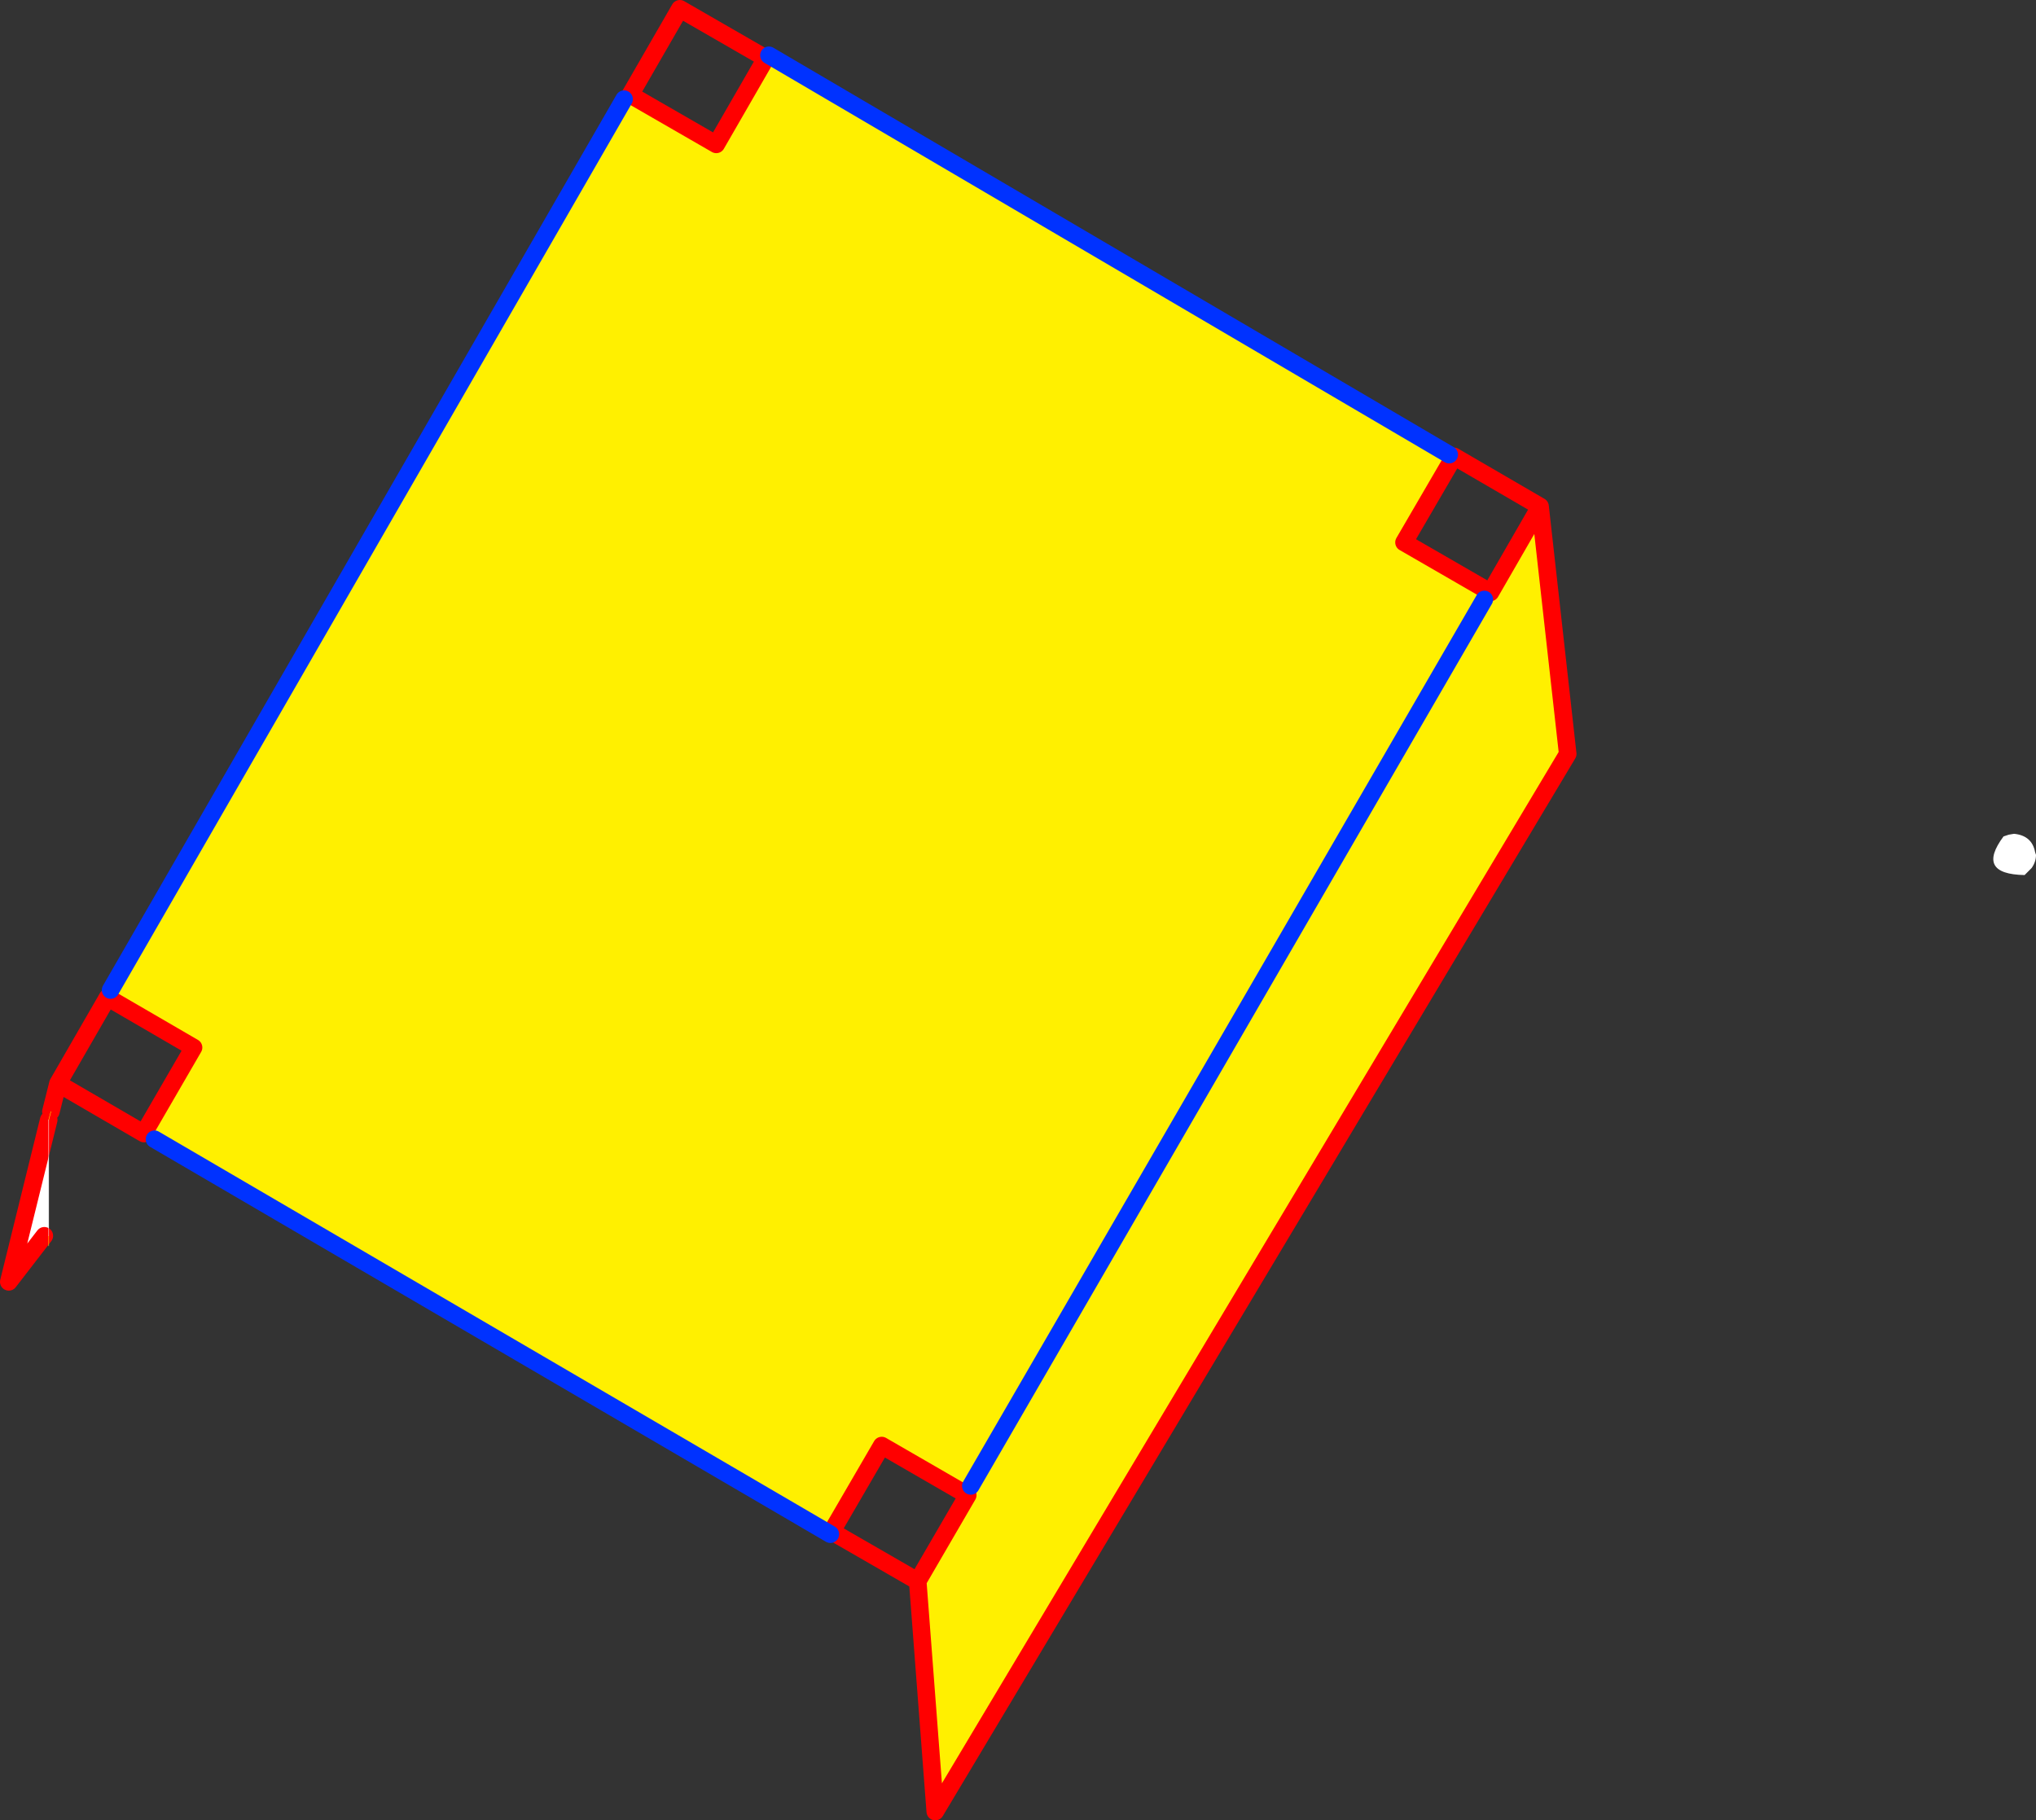
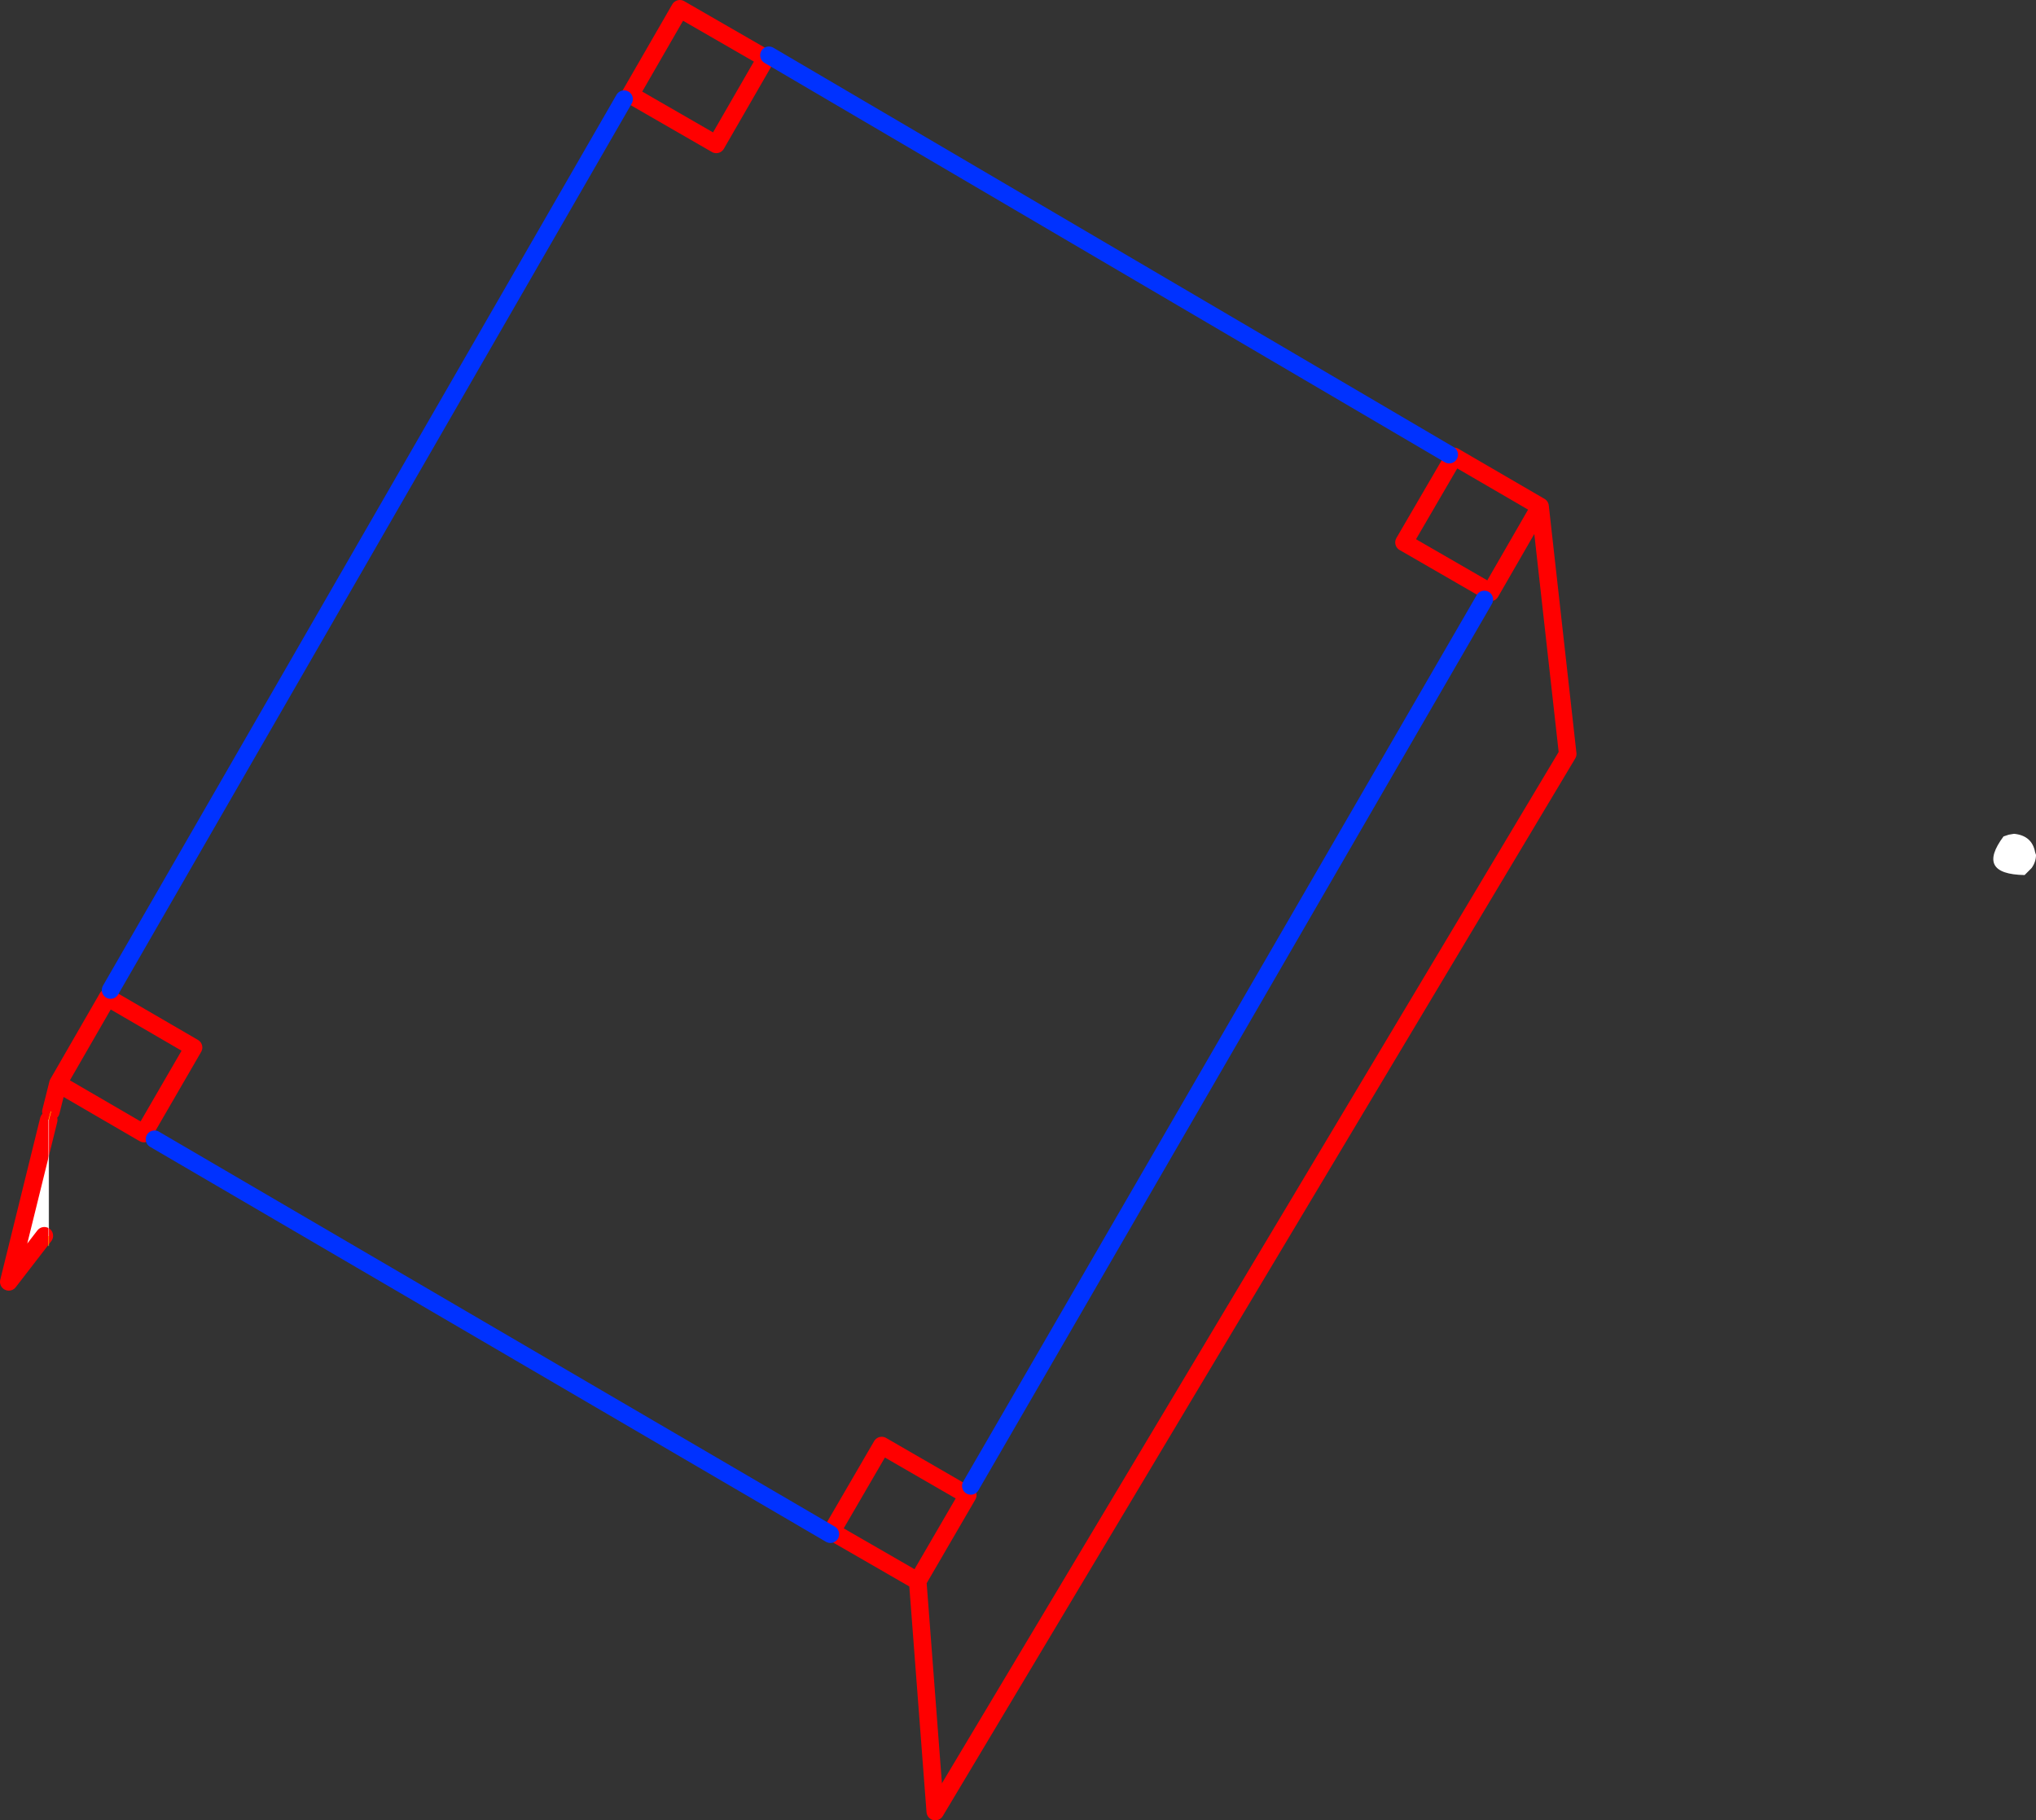
<svg xmlns="http://www.w3.org/2000/svg" height="207.4px" width="231.95px">
  <rect width="100%" height="100%" fill="#333333" stroke="none" />
  <g transform="matrix(1.0, 0.0, 0.0, 1.0, -257.35, -187.7)">
    <path d="M488.8 286.6 L488.0 287.4 Q482.4 287.3 485.6 283.0 L486.2 282.8 486.8 282.7 Q488.85 282.9 489.2 284.8 L489.3 285.1 Q489.3 285.9 488.8 286.6 M262.9 315.3 L262.9 328.5 262.4 328.5 258.35 333.75 262.9 315.3" fill="#ffffff" fill-rule="evenodd" stroke="none" />
-     <path d="M344.6 194.35 L344.95 194.0 422.45 239.5 422.95 239.8 417.3 249.5 427.0 255.1 426.45 256.0 367.95 357.0 426.45 256.0 427.15 255.2 432.8 245.4 435.95 273.6 363.9 394.1 361.9 367.85 367.6 358.05 367.95 357.0 367.4 357.95 357.8 352.4 352.1 362.2 351.95 362.5 274.95 317.5 273.75 316.8 279.4 307.05 269.6 301.35 269.95 300.5 328.45 199.0 329.15 198.5 338.95 204.15 344.6 194.35" fill="#fff000" fill-rule="evenodd" stroke="none" />
    <path d="M344.6 194.35 L338.95 204.15 329.15 198.5 334.8 188.7 344.6 194.35 M269.6 301.35 L279.4 307.05 273.75 316.8 273.75 316.85 263.95 311.15 263.15 314.35 M352.1 362.2 L357.8 352.4 367.4 357.95 367.6 358.05 361.9 367.85 352.1 362.2 M427.0 255.1 L417.3 249.5 422.95 239.8 423.0 239.7 432.8 245.4 435.95 273.6 363.9 394.1 361.9 367.85 M427.15 255.2 L427.0 255.1 M432.8 245.4 L427.15 255.2 M263.95 311.15 L269.6 301.35 M262.4 328.5 L258.35 333.75 262.9 315.3" fill="none" stroke="#ff0000" stroke-linecap="round" stroke-linejoin="round" stroke-width="2.0" />
    <path d="M328.45 199.0 L269.95 300.5 M274.95 317.5 L351.95 362.5 M367.95 357.0 L426.45 256.0 M422.45 239.5 L344.95 194.0" fill="none" stroke="#0032ff" stroke-linecap="round" stroke-linejoin="round" stroke-width="2.0" />
    <path d="M263.15 314.35 L262.9 315.3 M262.9 328.5 L262.9 329.65" fill="none" stroke="#fff000" stroke-linecap="round" stroke-linejoin="round" stroke-width="0.05" />
    <path d="M262.9 315.3 L262.9 328.5" fill="none" stroke="#ffffff" stroke-linecap="round" stroke-linejoin="round" stroke-width="0.05" />
  </g>
</svg>